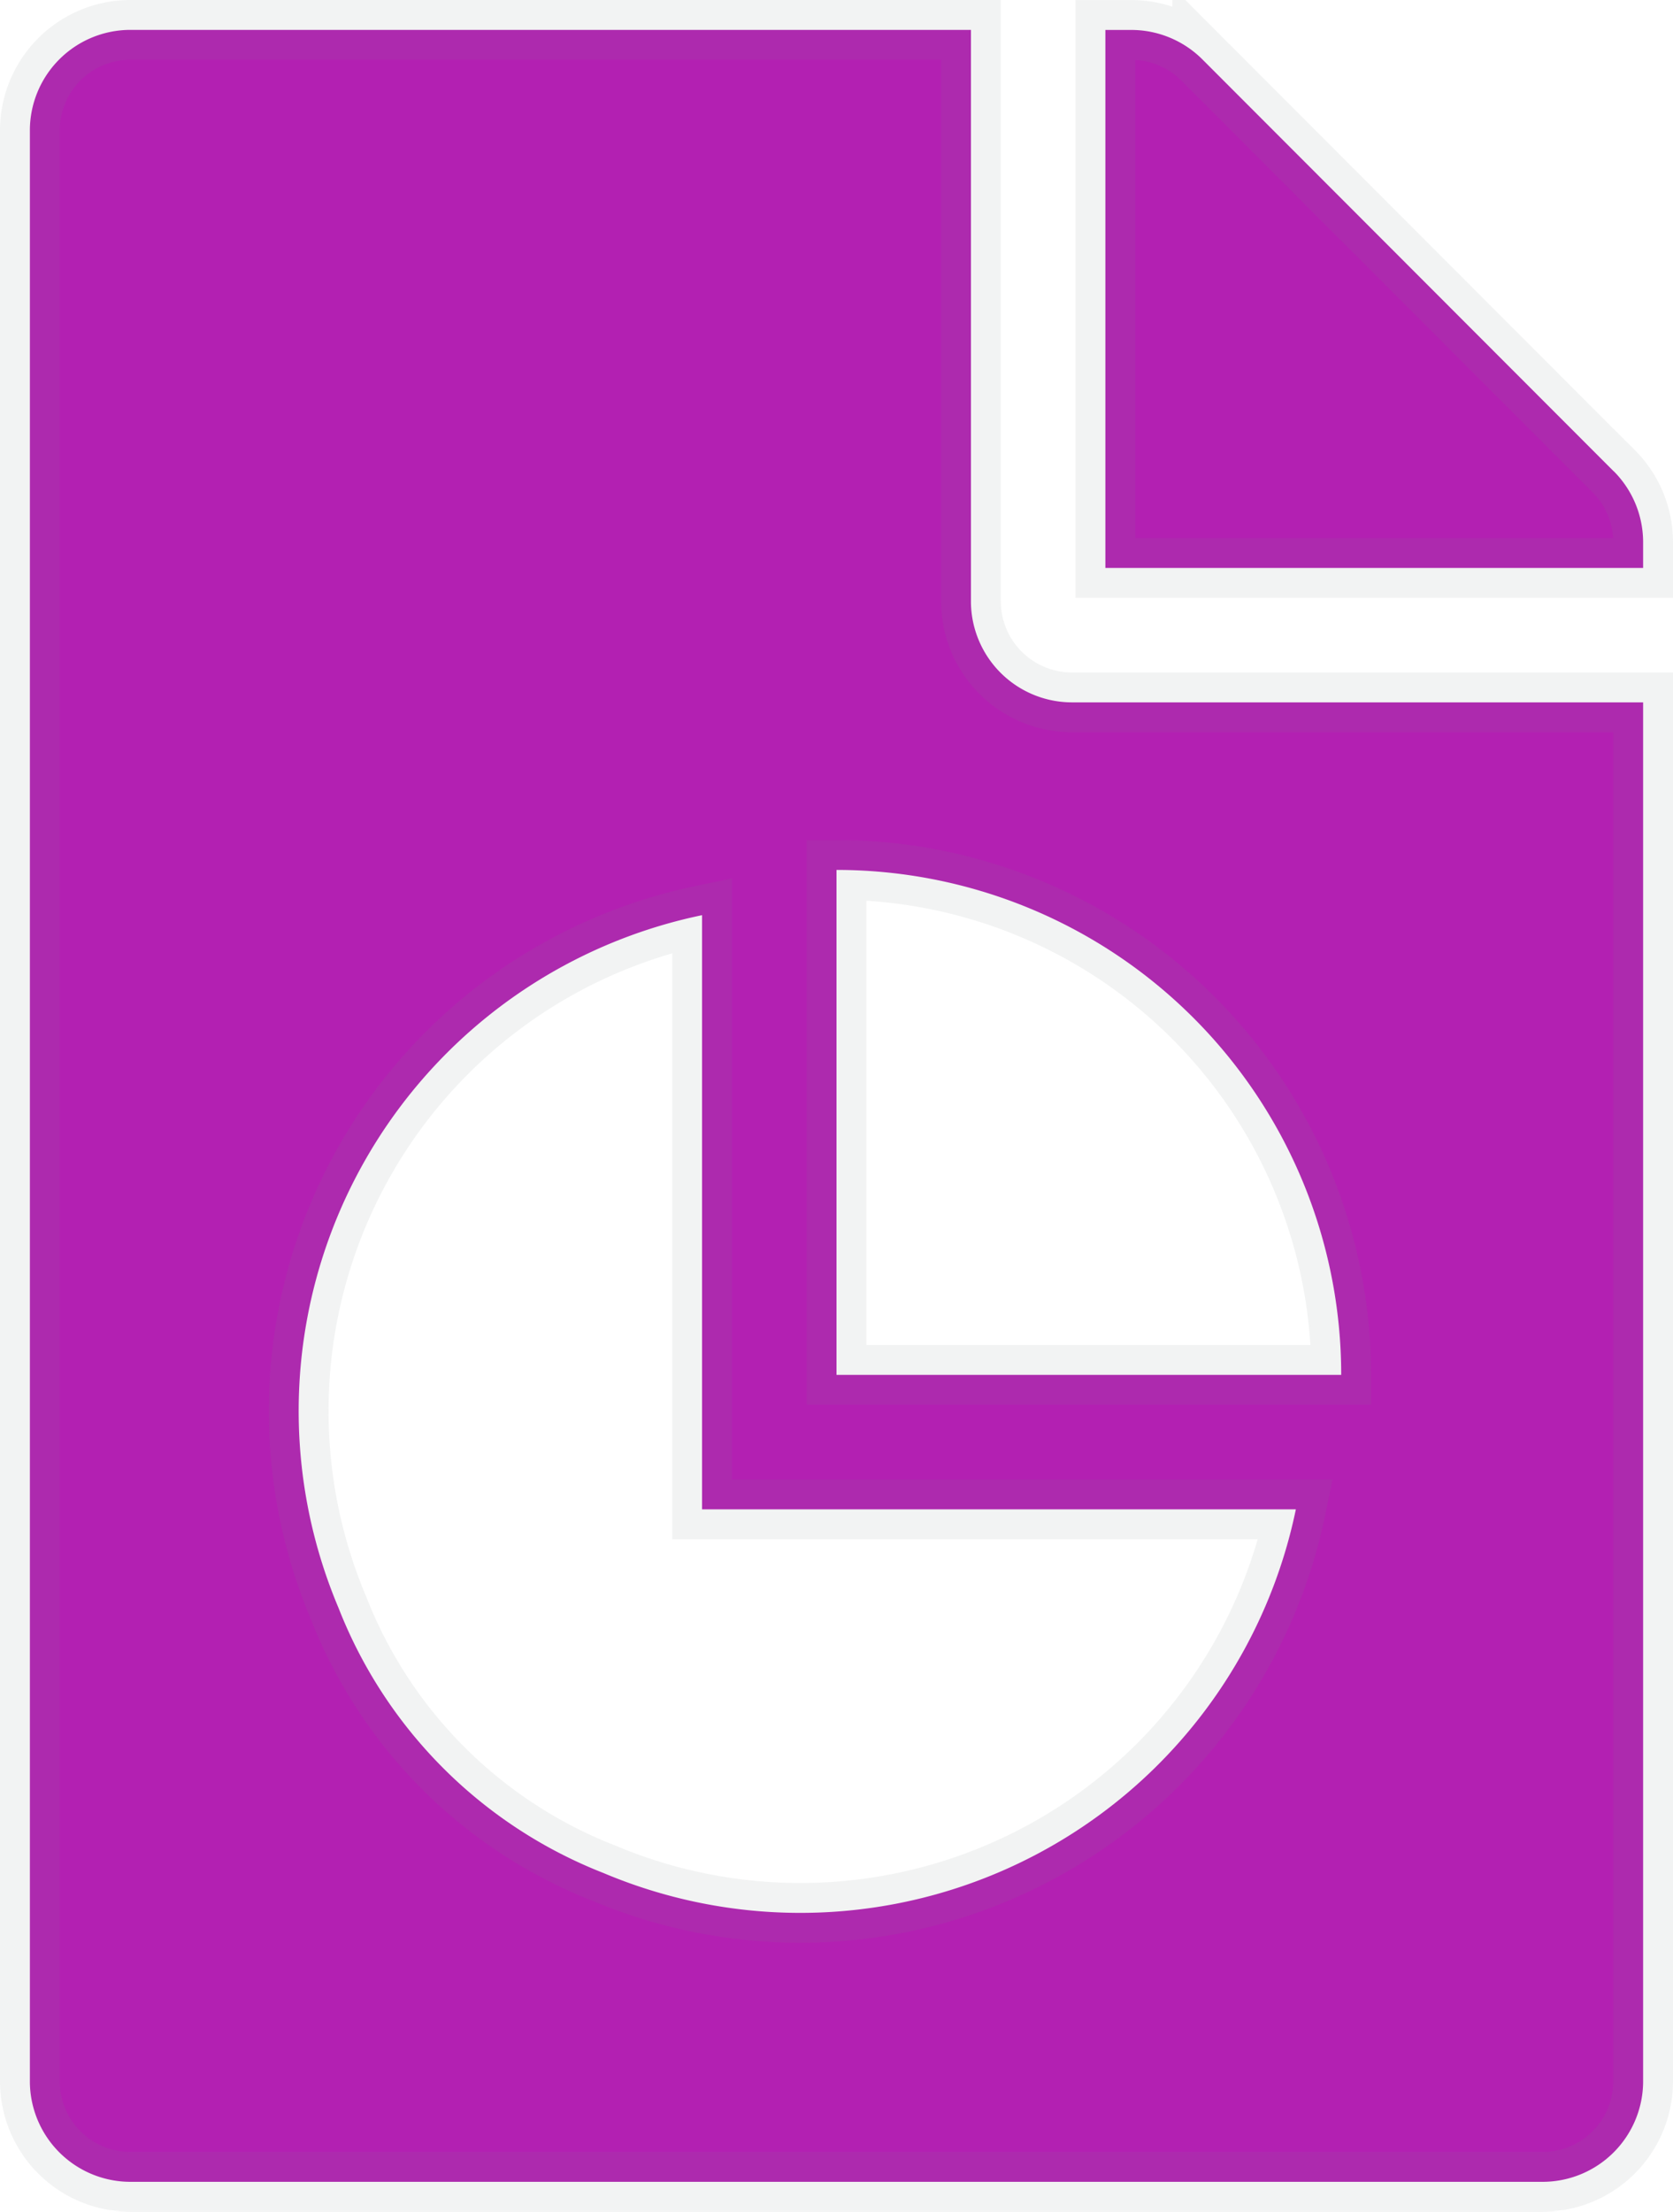
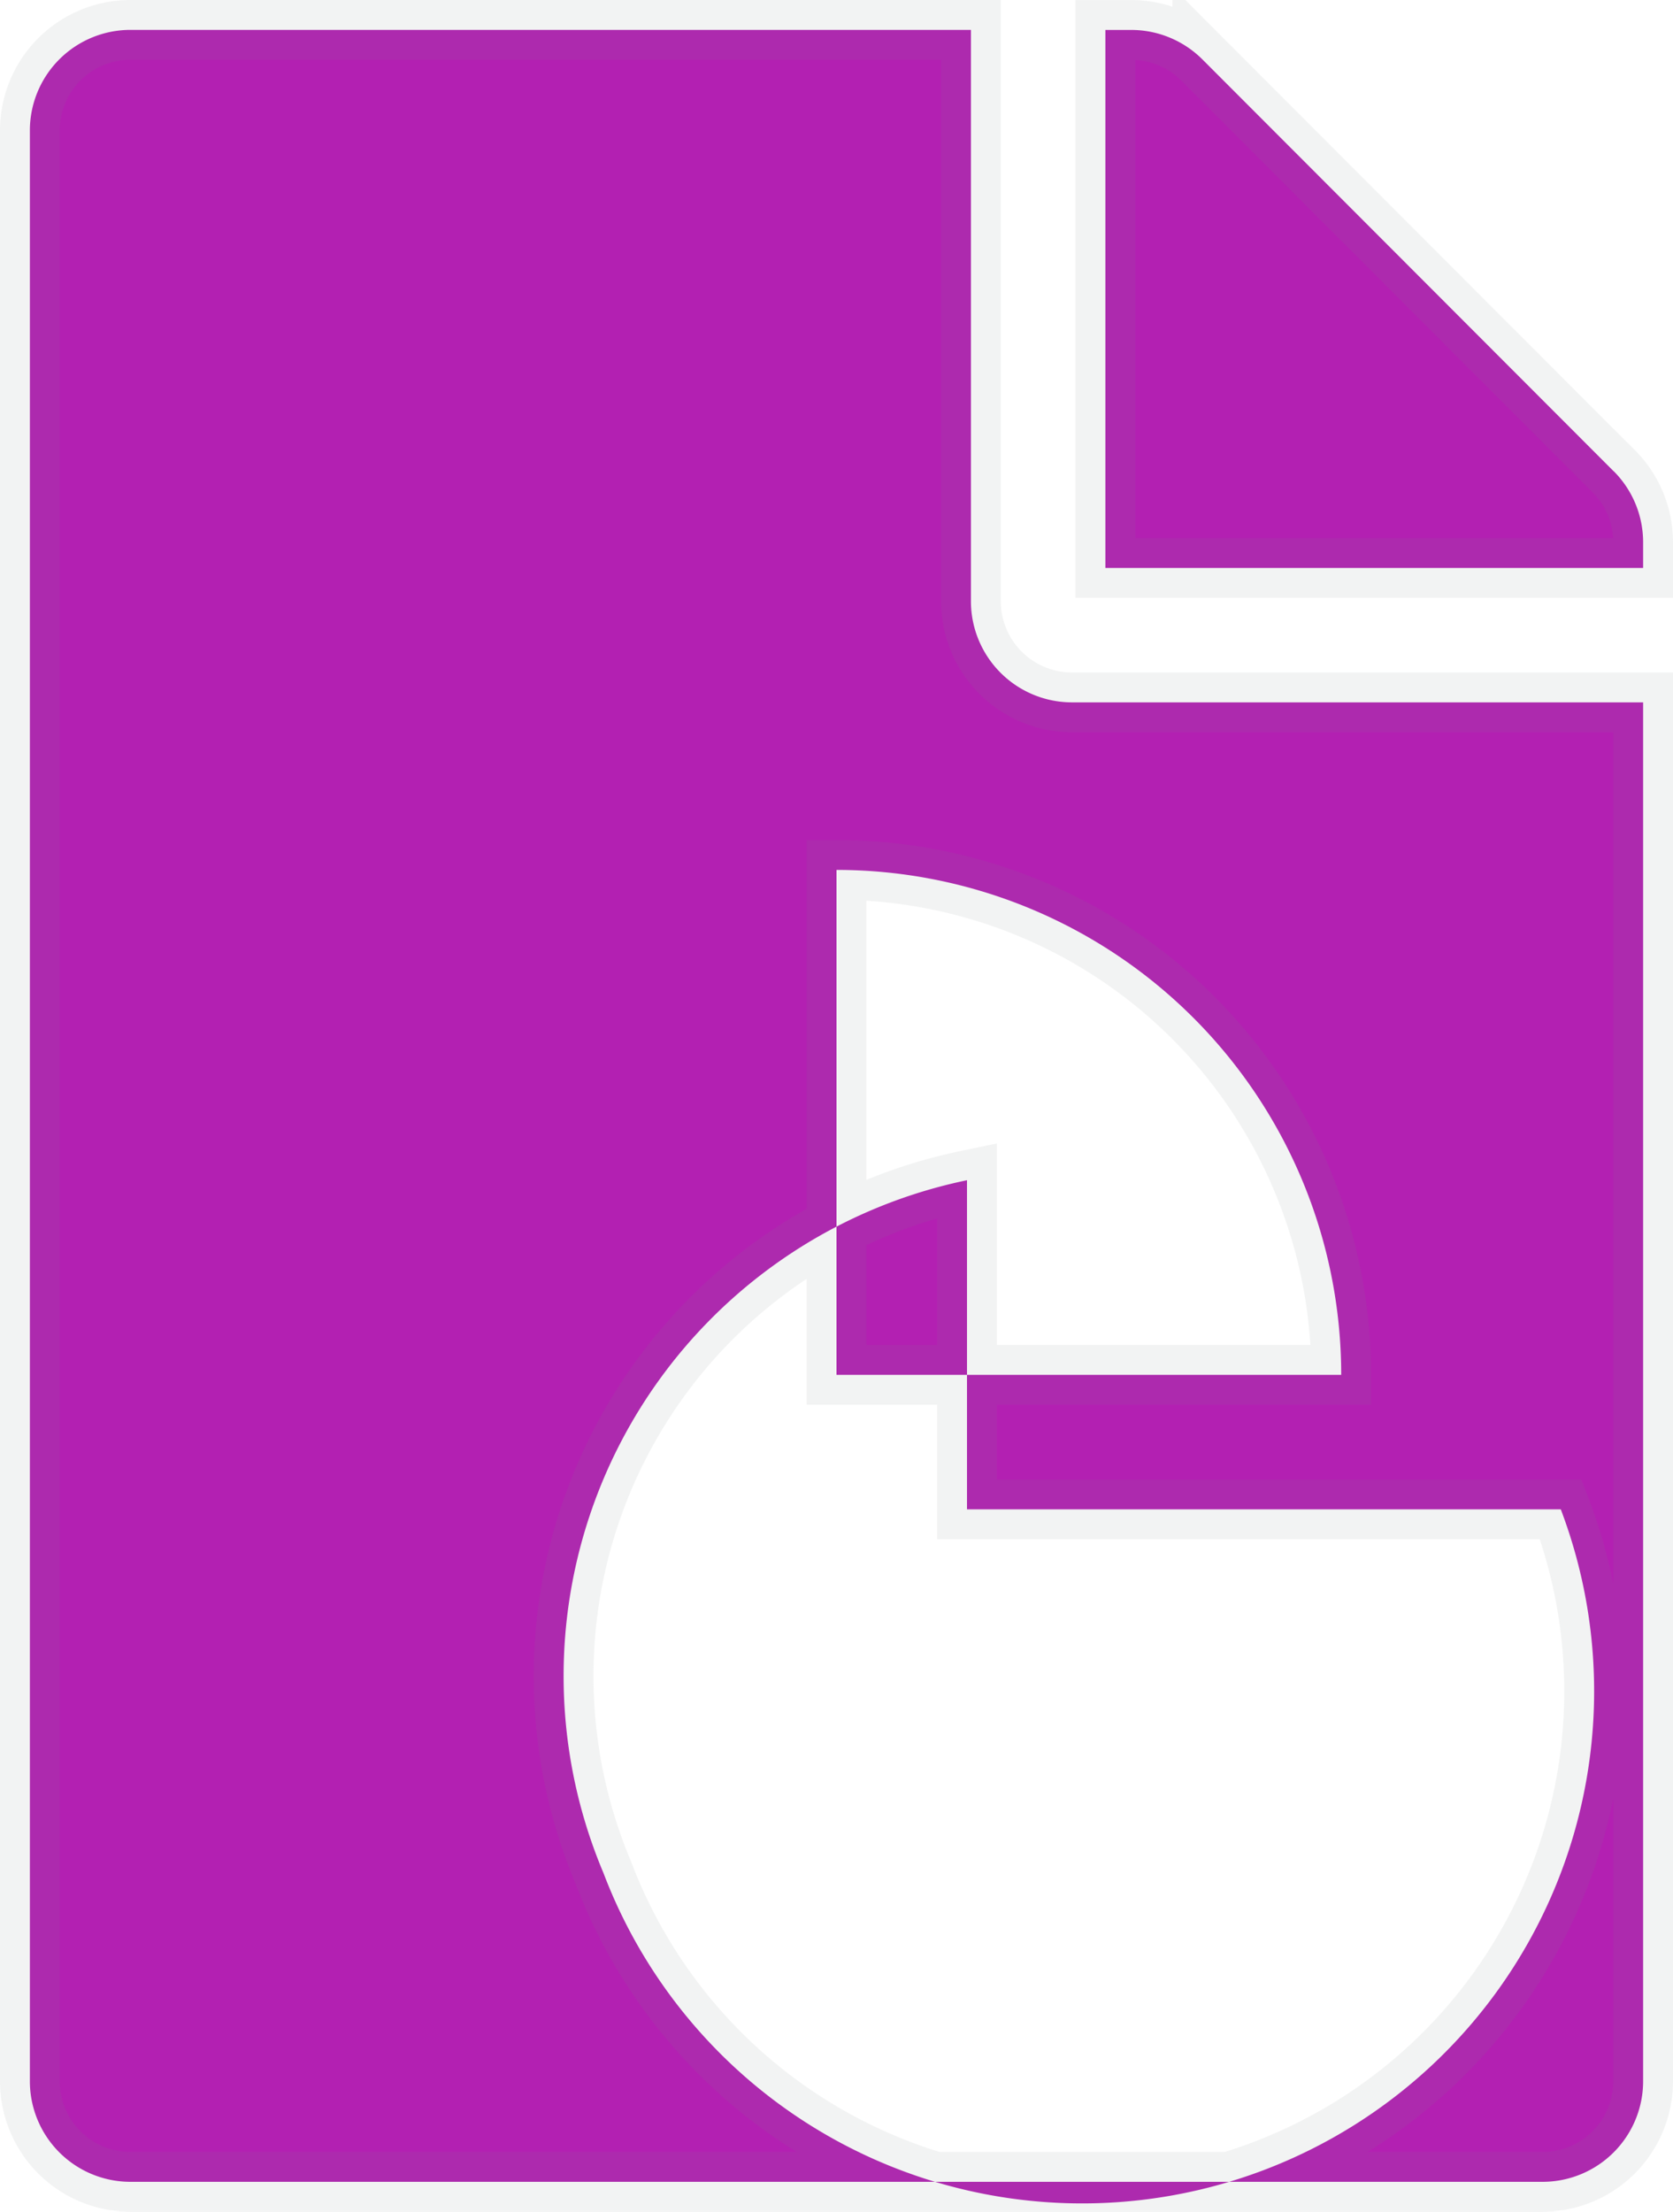
<svg xmlns="http://www.w3.org/2000/svg" width="28" height="37" viewBox="0 0 28 37">
-   <path d="M15.75-21.937V-31.5H1.687A1.683,1.683,0,0,0,0-29.812V2.812A1.683,1.683,0,0,0,1.687,4.5H25.312A1.683,1.683,0,0,0,27,2.812V-20.25H17.437A1.692,1.692,0,0,1,15.75-21.937ZM9.6-.666A7.825,7.825,0,0,1,5.166-5.1a8.471,8.471,0,0,1,6.084-11.59V-6.75h9.938A8.47,8.47,0,0,1,9.6-.666ZM21.947-9s0,0,0,0H13.5v-8.447h0A8.447,8.447,0,0,1,21.947-9Zm4.56-15.116-6.884-6.891a1.686,1.686,0,0,0-1.2-.492H18v9h9v-.429A1.682,1.682,0,0,0,26.508-24.117Z" transform="translate(0.5 32)" fill="#b320b2" stroke="rgba(128,134,139,0.1)" stroke-width="1" />
+   <path d="M15.75-21.937V-31.5H1.687A1.683,1.683,0,0,0,0-29.812V2.812A1.683,1.683,0,0,0,1.687,4.5H25.312A1.683,1.683,0,0,0,27,2.812V-20.25H17.437A1.692,1.692,0,0,1,15.75-21.937ZM9.6-.666a8.471,8.471,0,0,1,6.084-11.59V-6.75h9.938A8.47,8.47,0,0,1,9.6-.666ZM21.947-9s0,0,0,0H13.5v-8.447h0A8.447,8.447,0,0,1,21.947-9Zm4.56-15.116-6.884-6.891a1.686,1.686,0,0,0-1.2-.492H18v9h9v-.429A1.682,1.682,0,0,0,26.508-24.117Z" transform="translate(0.5 32)" fill="#b320b2" stroke="rgba(128,134,139,0.1)" stroke-width="1" />
</svg>